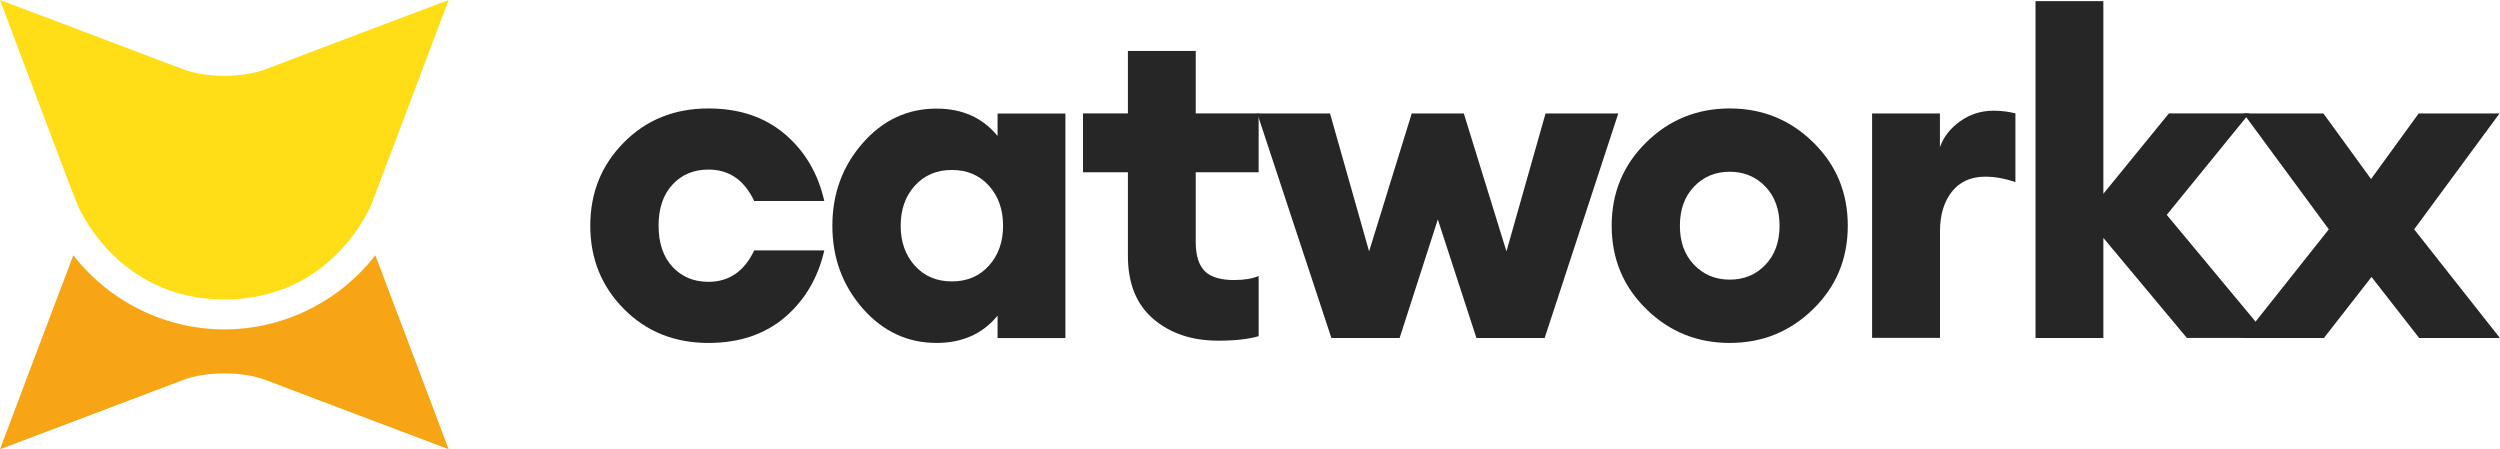
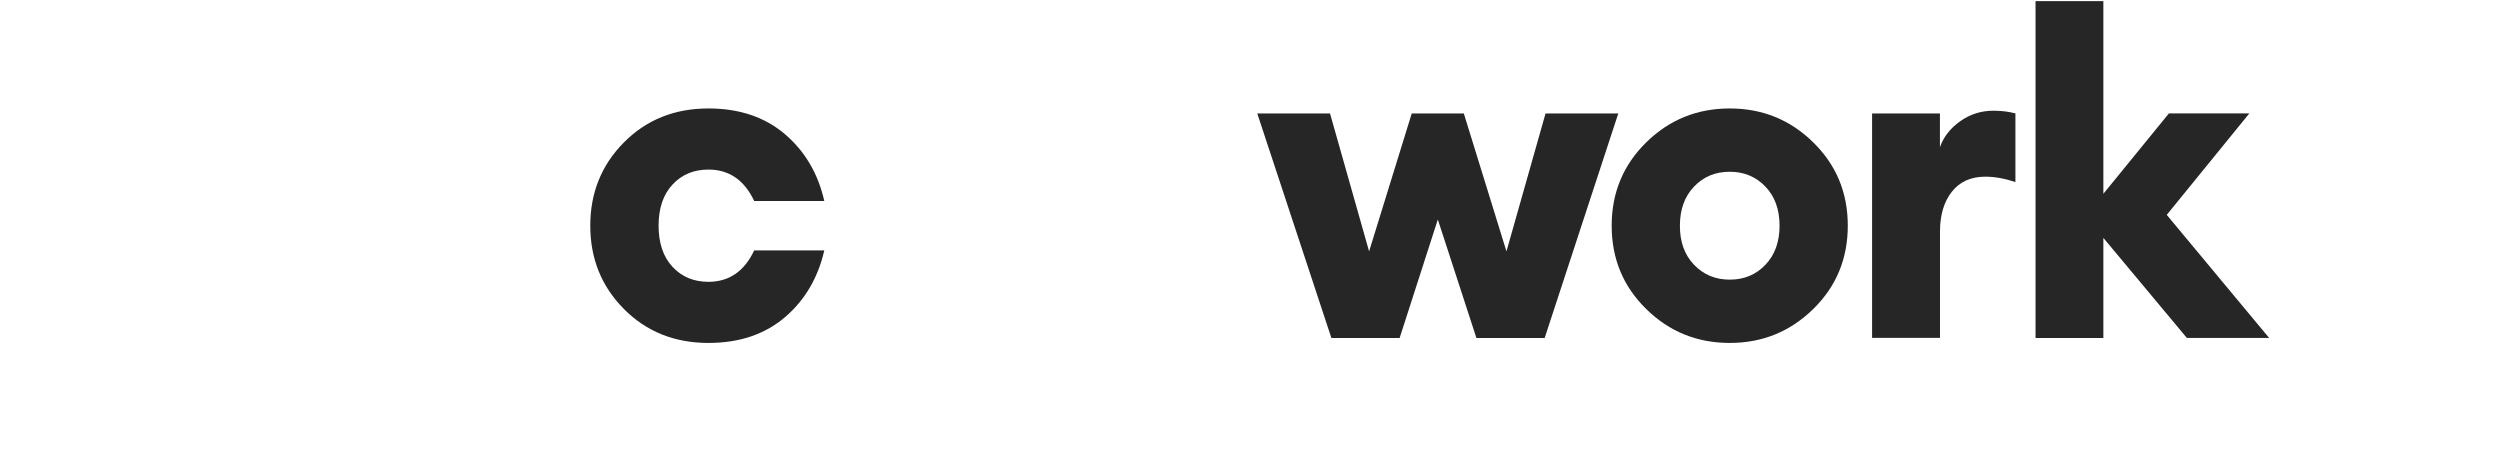
<svg xmlns="http://www.w3.org/2000/svg" version="1.1" id="Ebene_1" x="0px" y="0px" viewBox="0 0 309.6 55.63" style="enable-background:new 0 0 309.6 55.63;" xml:space="preserve">
  <style type="text/css">
	.st0{fill:#FFDE18;}
	.st1{fill:#262626;}
	.st2{fill:#F7A515;}
</style>
-   <path class="st0" d="M55.56,0c-0.14,0.03-22.69,8.58-22.69,8.58c-2.86,1.08-7.33,1.08-10.19,0C22.69,8.58,0.14,0.03,0,0  c0.03,0.14,9.2,24.48,9.58,25.32c0,0,4.74,11.77,18.2,11.77c13.62,0,18.24-11.85,18.24-11.85S55.53,0.14,55.56,0z" />
  <g>
    <path class="st1" d="M87.73,42.47c-4.19,0-7.68-1.4-10.46-4.2c-2.78-2.8-4.17-6.24-4.17-10.32s1.39-7.52,4.17-10.32   c2.78-2.8,6.27-4.2,10.46-4.2c3.82,0,6.97,1.06,9.46,3.17c2.48,2.11,4.12,4.88,4.89,8.29H93.4C92.18,22.3,90.29,21,87.73,21   c-1.82,0-3.3,0.62-4.45,1.86c-1.15,1.24-1.72,2.94-1.72,5.09s0.57,3.85,1.72,5.09c1.15,1.24,2.63,1.86,4.45,1.86   c2.56,0,4.45-1.3,5.67-3.89h8.68c-0.78,3.41-2.41,6.17-4.89,8.29C94.7,41.41,91.55,42.47,87.73,42.47z" />
-     <path class="st1" d="M115.98,42.47c-3.6,0-6.65-1.43-9.15-4.28c-2.5-2.86-3.75-6.27-3.75-10.23s1.25-7.38,3.75-10.23   c2.5-2.86,5.55-4.28,9.15-4.28c3.19,0,5.71,1.13,7.56,3.39v-2.78h8.4v27.81h-8.4v-2.78C121.69,41.34,119.17,42.47,115.98,42.47z    M113.29,32.9c1.17,1.3,2.7,1.95,4.59,1.95c1.89,0,3.42-0.65,4.59-1.95c1.17-1.3,1.75-2.95,1.75-4.95c0-2-0.58-3.65-1.75-4.95   c-1.17-1.3-2.7-1.95-4.59-1.95c-1.89,0-3.42,0.65-4.59,1.95c-1.17,1.3-1.75,2.95-1.75,4.95C111.54,29.95,112.12,31.6,113.29,32.9z" />
-     <path class="st1" d="M150.86,42.19c-3.26,0-5.94-0.9-8.04-2.7c-2.1-1.8-3.14-4.4-3.14-7.81V21.33h-5.56v-7.29h5.56V6.31h8.4v7.73   h7.79v7.29h-7.79v8.62c0,1.67,0.37,2.87,1.11,3.62c0.74,0.74,1.95,1.11,3.62,1.11c1.26,0,2.28-0.17,3.06-0.5v7.45   C154.64,42,152.97,42.19,150.86,42.19z" />
    <path class="st1" d="M182.84,41.86l-4.78-14.68l-4.73,14.68h-8.45l-9.18-27.81h9.01l4.84,17.08l5.28-17.08h6.45l5.28,17.08   l4.84-17.08h9.01l-9.12,27.81H182.84z" />
    <path class="st1" d="M224.55,38.27c-2.86,2.8-6.3,4.2-10.34,4.2c-4.04,0-7.49-1.4-10.34-4.2c-2.86-2.8-4.28-6.24-4.28-10.32   s1.43-7.52,4.28-10.32c2.85-2.8,6.3-4.2,10.34-4.2c4.04,0,7.49,1.4,10.34,4.2c2.86,2.8,4.28,6.24,4.28,10.32   S227.41,35.47,224.55,38.27z M209.79,32.79c1.17,1.22,2.64,1.84,4.42,1.84s3.25-0.61,4.42-1.84c1.17-1.22,1.75-2.84,1.75-4.84   c0-2-0.58-3.62-1.75-4.84c-1.17-1.22-2.64-1.84-4.42-1.84s-3.25,0.61-4.42,1.84c-1.17,1.22-1.75,2.84-1.75,4.84   C208.03,29.95,208.62,31.57,209.79,32.79z" />
    <path class="st1" d="M231.84,41.86V14.05h8.4v4.17c0.45-1.26,1.28-2.33,2.5-3.2c1.22-0.87,2.6-1.31,4.12-1.31   c0.96,0,1.87,0.11,2.73,0.33v8.51c-1.3-0.44-2.54-0.67-3.73-0.67c-1.78,0-3.16,0.62-4.14,1.86c-0.98,1.24-1.47,2.88-1.47,4.92   v13.18H231.84z" />
    <path class="st1" d="M270.83,41.86l-10.35-12.4v12.4h-8.4V0.14h8.4V24l8.12-9.96h9.96l-10.23,12.57l12.68,15.24H270.83z" />
-     <path class="st1" d="M299.59,41.86l-5.9-7.56l-5.9,7.56h-10.07l10.68-13.46l-10.57-14.35h9.9l5.9,8.12l5.9-8.12h10.01L298.97,28.4   l10.62,13.46H299.59z" />
  </g>
  <g>
    <g>
-       <path class="st2" d="M46.48,31.61c-4.45,5.73-11.34,9.18-18.7,9.18c-7.36,0-14.24-3.45-18.7-9.18C8.93,32.01,0.03,55.49,0,55.63    c0.14-0.03,22.69-8.58,22.69-8.58c2.86-1.08,7.33-1.08,10.18,0c0,0,22.55,8.55,22.69,8.58C55.53,55.49,46.48,31.61,46.48,31.61z" />
-     </g>
+       </g>
  </g>
</svg>